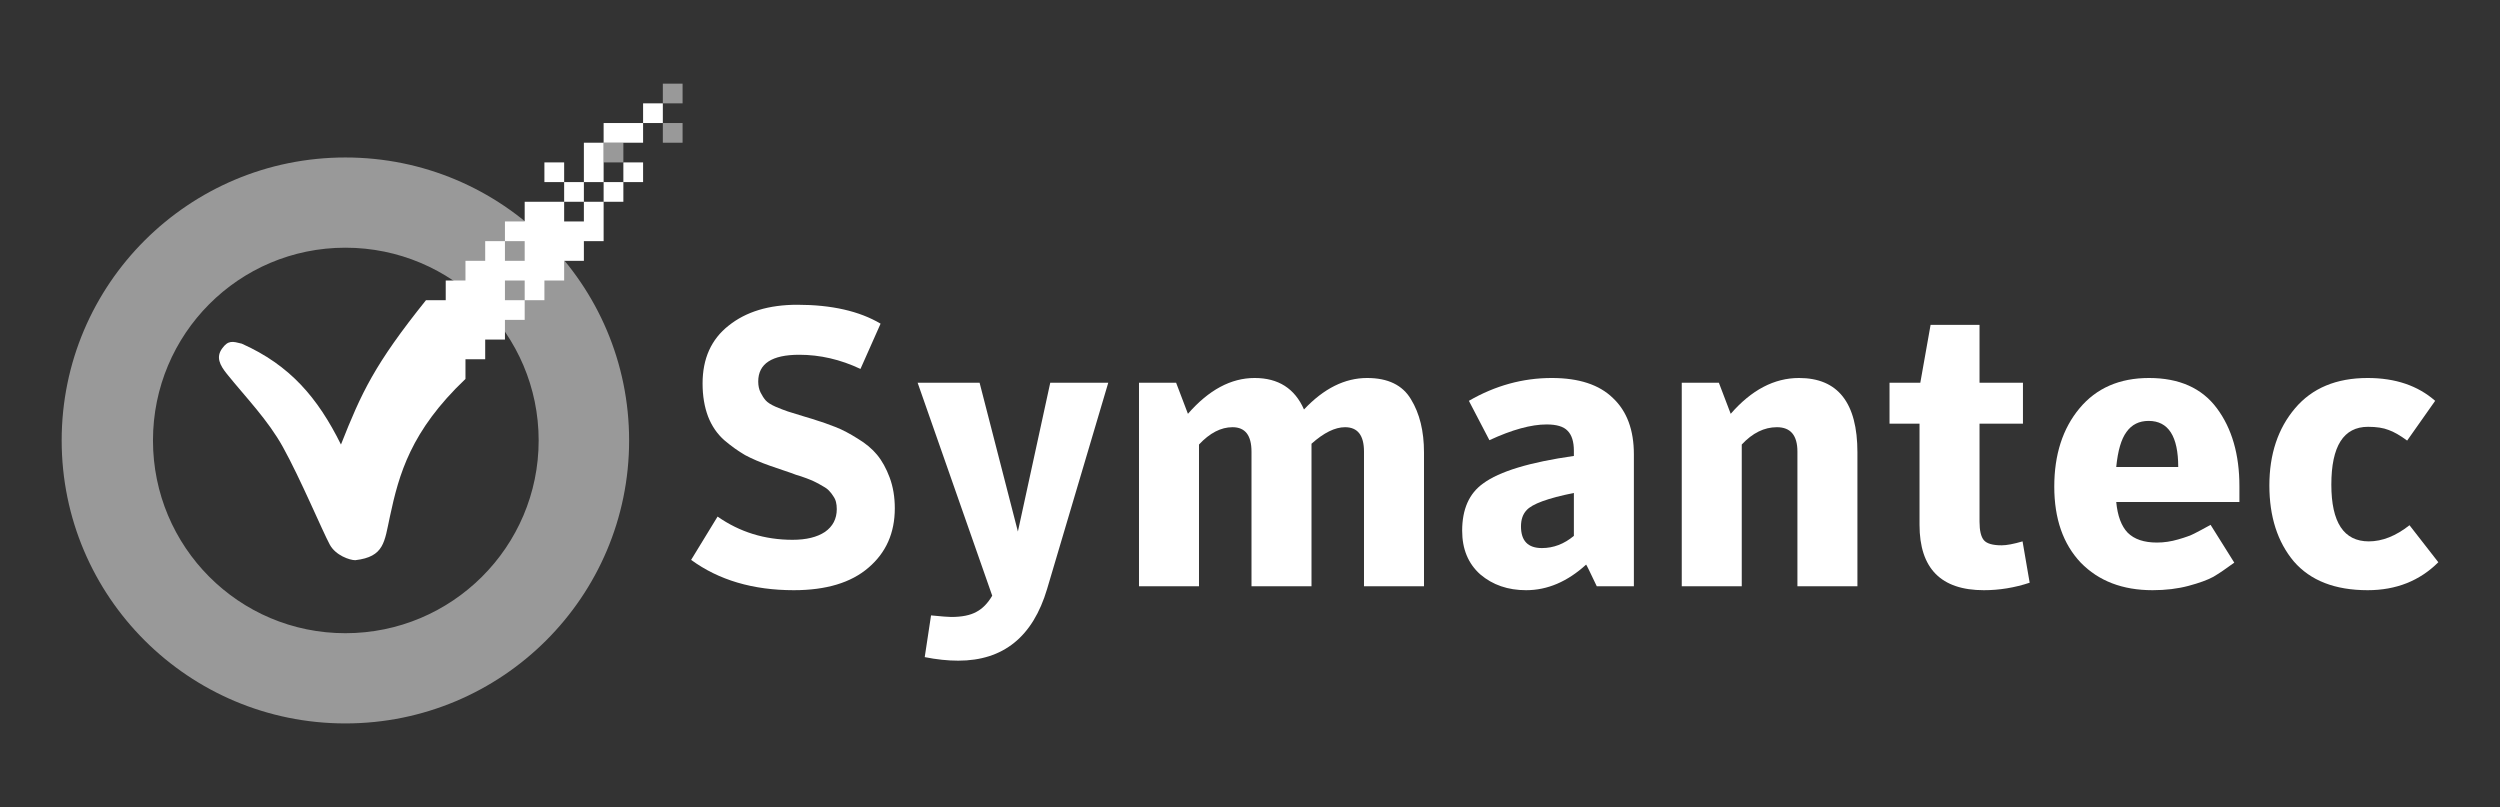
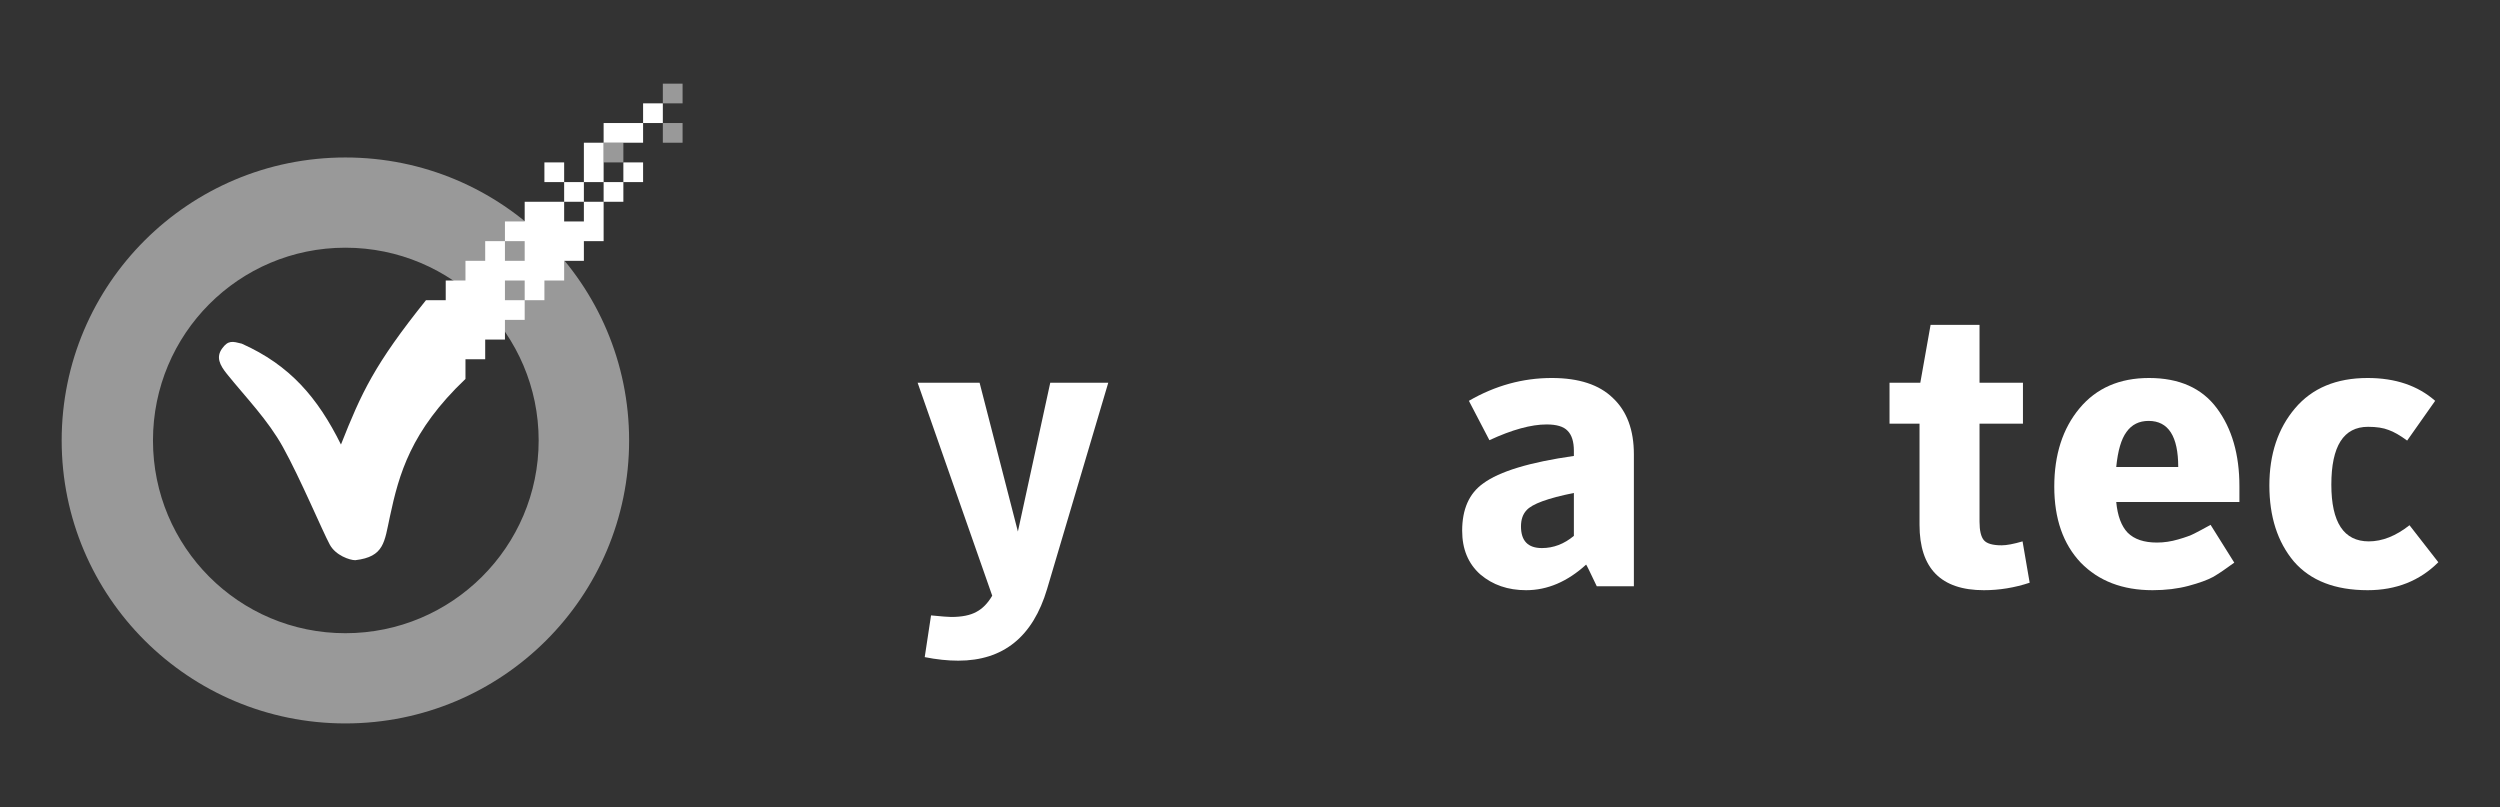
<svg xmlns="http://www.w3.org/2000/svg" width="127" height="41" viewBox="0 0 127 41" fill="none">
  <rect x="0" y="0" width="127" height="41" fill="#333333" stroke="none" />
  <path d="M33.672 4.25V5.25H34.675V4.25H33.672ZM33.672 6.25V7.25H34.675V6.25H33.672ZM30.664 7.25V8.25H31.667V7.25H30.664Z" fill="white" fill-opacity="0.5" />
  <path d="M17.546 8C9.585 8 3.133 14.435 3.133 22.375C3.133 30.315 9.585 36.75 17.546 36.75C25.508 36.75 31.959 30.315 31.959 22.375C31.959 14.435 25.508 8 17.546 8ZM17.546 12.583C22.963 12.583 27.364 16.972 27.364 22.375C27.364 27.778 22.963 32.167 17.546 32.167C12.129 32.167 7.771 27.778 7.771 22.375C7.771 16.972 12.129 12.583 17.546 12.583Z" fill="white" fill-opacity="0.5" />
-   <path d="M40.323 29.982C38.251 29.982 36.513 29.468 35.109 28.442L36.453 26.242C37.575 27.028 38.846 27.422 40.263 27.422C40.958 27.422 41.506 27.288 41.907 27.022C42.308 26.742 42.508 26.355 42.508 25.862C42.508 25.728 42.495 25.608 42.468 25.502C42.442 25.395 42.395 25.295 42.328 25.202C42.261 25.095 42.194 25.008 42.127 24.942C42.061 24.862 41.954 24.782 41.807 24.702C41.673 24.622 41.553 24.555 41.446 24.502C41.352 24.448 41.198 24.382 40.984 24.302C40.77 24.222 40.59 24.162 40.443 24.122C40.309 24.068 40.102 23.995 39.821 23.902C39.541 23.808 39.307 23.728 39.12 23.662C38.625 23.488 38.204 23.308 37.856 23.122C37.509 22.922 37.154 22.668 36.793 22.362C36.432 22.042 36.158 21.642 35.971 21.162C35.784 20.668 35.691 20.108 35.691 19.482C35.691 18.215 36.132 17.235 37.014 16.542C37.896 15.835 39.059 15.482 40.503 15.482C42.241 15.482 43.651 15.802 44.734 16.442L43.712 18.742C42.696 18.262 41.66 18.022 40.603 18.022C39.213 18.022 38.518 18.475 38.518 19.382C38.518 19.595 38.558 19.782 38.638 19.942C38.718 20.102 38.805 20.235 38.899 20.342C38.992 20.448 39.16 20.555 39.4 20.662C39.654 20.768 39.861 20.848 40.022 20.902C40.196 20.955 40.476 21.042 40.864 21.162C41.038 21.215 41.172 21.255 41.265 21.282C41.733 21.428 42.134 21.568 42.468 21.702C42.803 21.835 43.17 22.028 43.571 22.282C43.972 22.522 44.3 22.795 44.554 23.102C44.808 23.408 45.022 23.795 45.196 24.262C45.369 24.728 45.456 25.248 45.456 25.822C45.456 27.075 45.008 28.082 44.113 28.842C43.23 29.602 41.967 29.982 40.323 29.982Z" fill="white" />
  <path d="M50.405 30.262L46.615 19.442H49.763L51.709 27.002L53.353 19.442H56.3L53.192 29.922C52.471 32.348 50.967 33.562 48.681 33.562C48.146 33.562 47.578 33.502 46.976 33.382L47.297 31.262C47.832 31.315 48.172 31.342 48.32 31.342C48.868 31.342 49.295 31.255 49.603 31.082C49.91 30.922 50.178 30.648 50.405 30.262Z" fill="white" />
-   <path d="M66.243 20.802C67.246 19.735 68.315 19.202 69.451 19.202C70.507 19.202 71.249 19.562 71.677 20.282C72.118 21.002 72.339 21.902 72.339 22.982V29.782H69.291V22.942C69.291 22.115 68.97 21.702 68.328 21.702C67.82 21.702 67.252 21.982 66.624 22.542V29.782H63.576V22.942C63.576 22.115 63.255 21.702 62.613 21.702C62.025 21.702 61.457 21.995 60.909 22.582V29.782H57.861V19.442H59.746L60.347 21.022C61.404 19.808 62.533 19.202 63.736 19.202C64.939 19.202 65.775 19.735 66.243 20.802Z" fill="white" />
  <path d="M79.953 23.162V22.902C79.953 22.435 79.846 22.095 79.632 21.882C79.432 21.668 79.077 21.562 78.569 21.562C77.781 21.562 76.811 21.828 75.662 22.362L74.619 20.362C75.956 19.588 77.359 19.202 78.83 19.202C80.207 19.202 81.243 19.542 81.938 20.222C82.647 20.888 83.001 21.842 83.001 23.082V29.782H81.116C80.768 29.048 80.588 28.682 80.575 28.682C79.625 29.548 78.609 29.982 77.527 29.982C76.604 29.982 75.829 29.715 75.201 29.182C74.585 28.635 74.278 27.895 74.278 26.962C74.278 25.868 74.632 25.068 75.341 24.562C76.17 23.948 77.707 23.482 79.953 23.162ZM79.953 27.222V25.042C78.629 25.308 77.827 25.602 77.547 25.922C77.359 26.122 77.266 26.395 77.266 26.742C77.266 27.475 77.62 27.842 78.329 27.842C78.917 27.842 79.458 27.635 79.953 27.222Z" fill="white" />
-   <path d="M85.433 29.782V19.442H87.318L87.92 21.022C88.976 19.808 90.132 19.202 91.389 19.202C93.367 19.202 94.357 20.462 94.357 22.982V29.782H91.309V22.942C91.309 22.115 90.961 21.702 90.266 21.702C89.624 21.702 89.029 21.995 88.481 22.582V29.782H85.433Z" fill="white" />
  <path d="M97.512 21.522H95.988V19.442H97.552L98.074 16.502H100.56V19.442H102.766V21.522H100.56V26.502C100.56 26.955 100.634 27.268 100.781 27.442C100.928 27.615 101.229 27.702 101.683 27.702C101.937 27.702 102.291 27.635 102.746 27.502L103.107 29.602C102.345 29.855 101.569 29.982 100.781 29.982C98.602 29.982 97.512 28.875 97.512 26.662V21.522Z" fill="white" />
  <path d="M107.505 25.502C107.572 26.208 107.766 26.728 108.087 27.062C108.421 27.395 108.916 27.562 109.571 27.562C109.932 27.562 110.293 27.508 110.654 27.402C111.028 27.295 111.302 27.195 111.476 27.102C111.663 27.008 111.937 26.862 112.298 26.662L113.501 28.582C113.087 28.888 112.732 29.128 112.438 29.302C112.144 29.462 111.723 29.615 111.175 29.762C110.627 29.908 110.019 29.982 109.35 29.982C107.826 29.982 106.61 29.515 105.701 28.582C104.805 27.635 104.357 26.348 104.357 24.722C104.357 23.095 104.785 21.768 105.64 20.742C106.496 19.715 107.672 19.202 109.17 19.202C110.707 19.202 111.857 19.715 112.619 20.742C113.381 21.768 113.762 23.088 113.762 24.702V25.502H107.505ZM107.505 23.722H110.654C110.654 22.162 110.152 21.382 109.15 21.382C108.668 21.382 108.294 21.568 108.027 21.942C107.759 22.302 107.586 22.895 107.505 23.722Z" fill="white" />
  <path d="M120.277 29.982C118.62 29.982 117.37 29.495 116.527 28.522C115.699 27.535 115.284 26.248 115.284 24.662C115.284 23.075 115.719 21.768 116.588 20.742C117.457 19.715 118.686 19.202 120.277 19.202C121.681 19.202 122.824 19.588 123.706 20.362L122.283 22.382C121.922 22.115 121.607 21.935 121.34 21.842C121.073 21.735 120.725 21.682 120.297 21.682C119.054 21.682 118.432 22.662 118.432 24.622C118.432 26.542 119.067 27.502 120.337 27.502C121.019 27.502 121.708 27.228 122.403 26.682L123.867 28.562C122.918 29.508 121.721 29.982 120.277 29.982Z" fill="white" />
  <path d="M21.64 15.25C19.023 18.512 18.364 19.945 17.321 22.582C16.138 20.196 14.726 18.549 12.282 17.458C11.819 17.34 11.592 17.272 11.28 17.708C10.968 18.145 11.157 18.537 11.53 19C12.509 20.213 13.609 21.334 14.371 22.708C15.265 24.32 16.378 26.975 16.753 27.667C17.05 28.217 17.771 28.458 18.047 28.458C19.527 28.284 19.527 27.534 19.809 26.234C20.266 24.102 20.858 21.898 23.646 19.25V15.25H21.64Z" fill="white" />
  <path d="M32.669 5.25V6.25H33.672V5.25H32.669ZM32.669 6.25H30.664V7.25H32.669V6.25ZM30.664 7.25H29.661V9.25H30.664V7.25ZM30.664 9.25V10.25H31.667V9.25H30.664ZM31.667 9.25H32.669V8.25H31.667V9.25ZM30.664 10.25H29.661V11.25H28.659V10.25H26.654V11.25H25.651V12.25H26.654V13.25H25.651V12.25H24.648V13.25H23.646V14.25H22.643V18.25H24.648V17.25H25.651V16.25H26.654V15.25H25.651V14.25H26.654V15.25H27.656V14.25H28.659V13.25H29.661V12.25H30.664V10.25ZM28.659 10.25H29.661V9.25H28.659V10.25ZM28.659 9.25V8.25H27.656V9.25H28.659Z" fill="white" />
</svg>